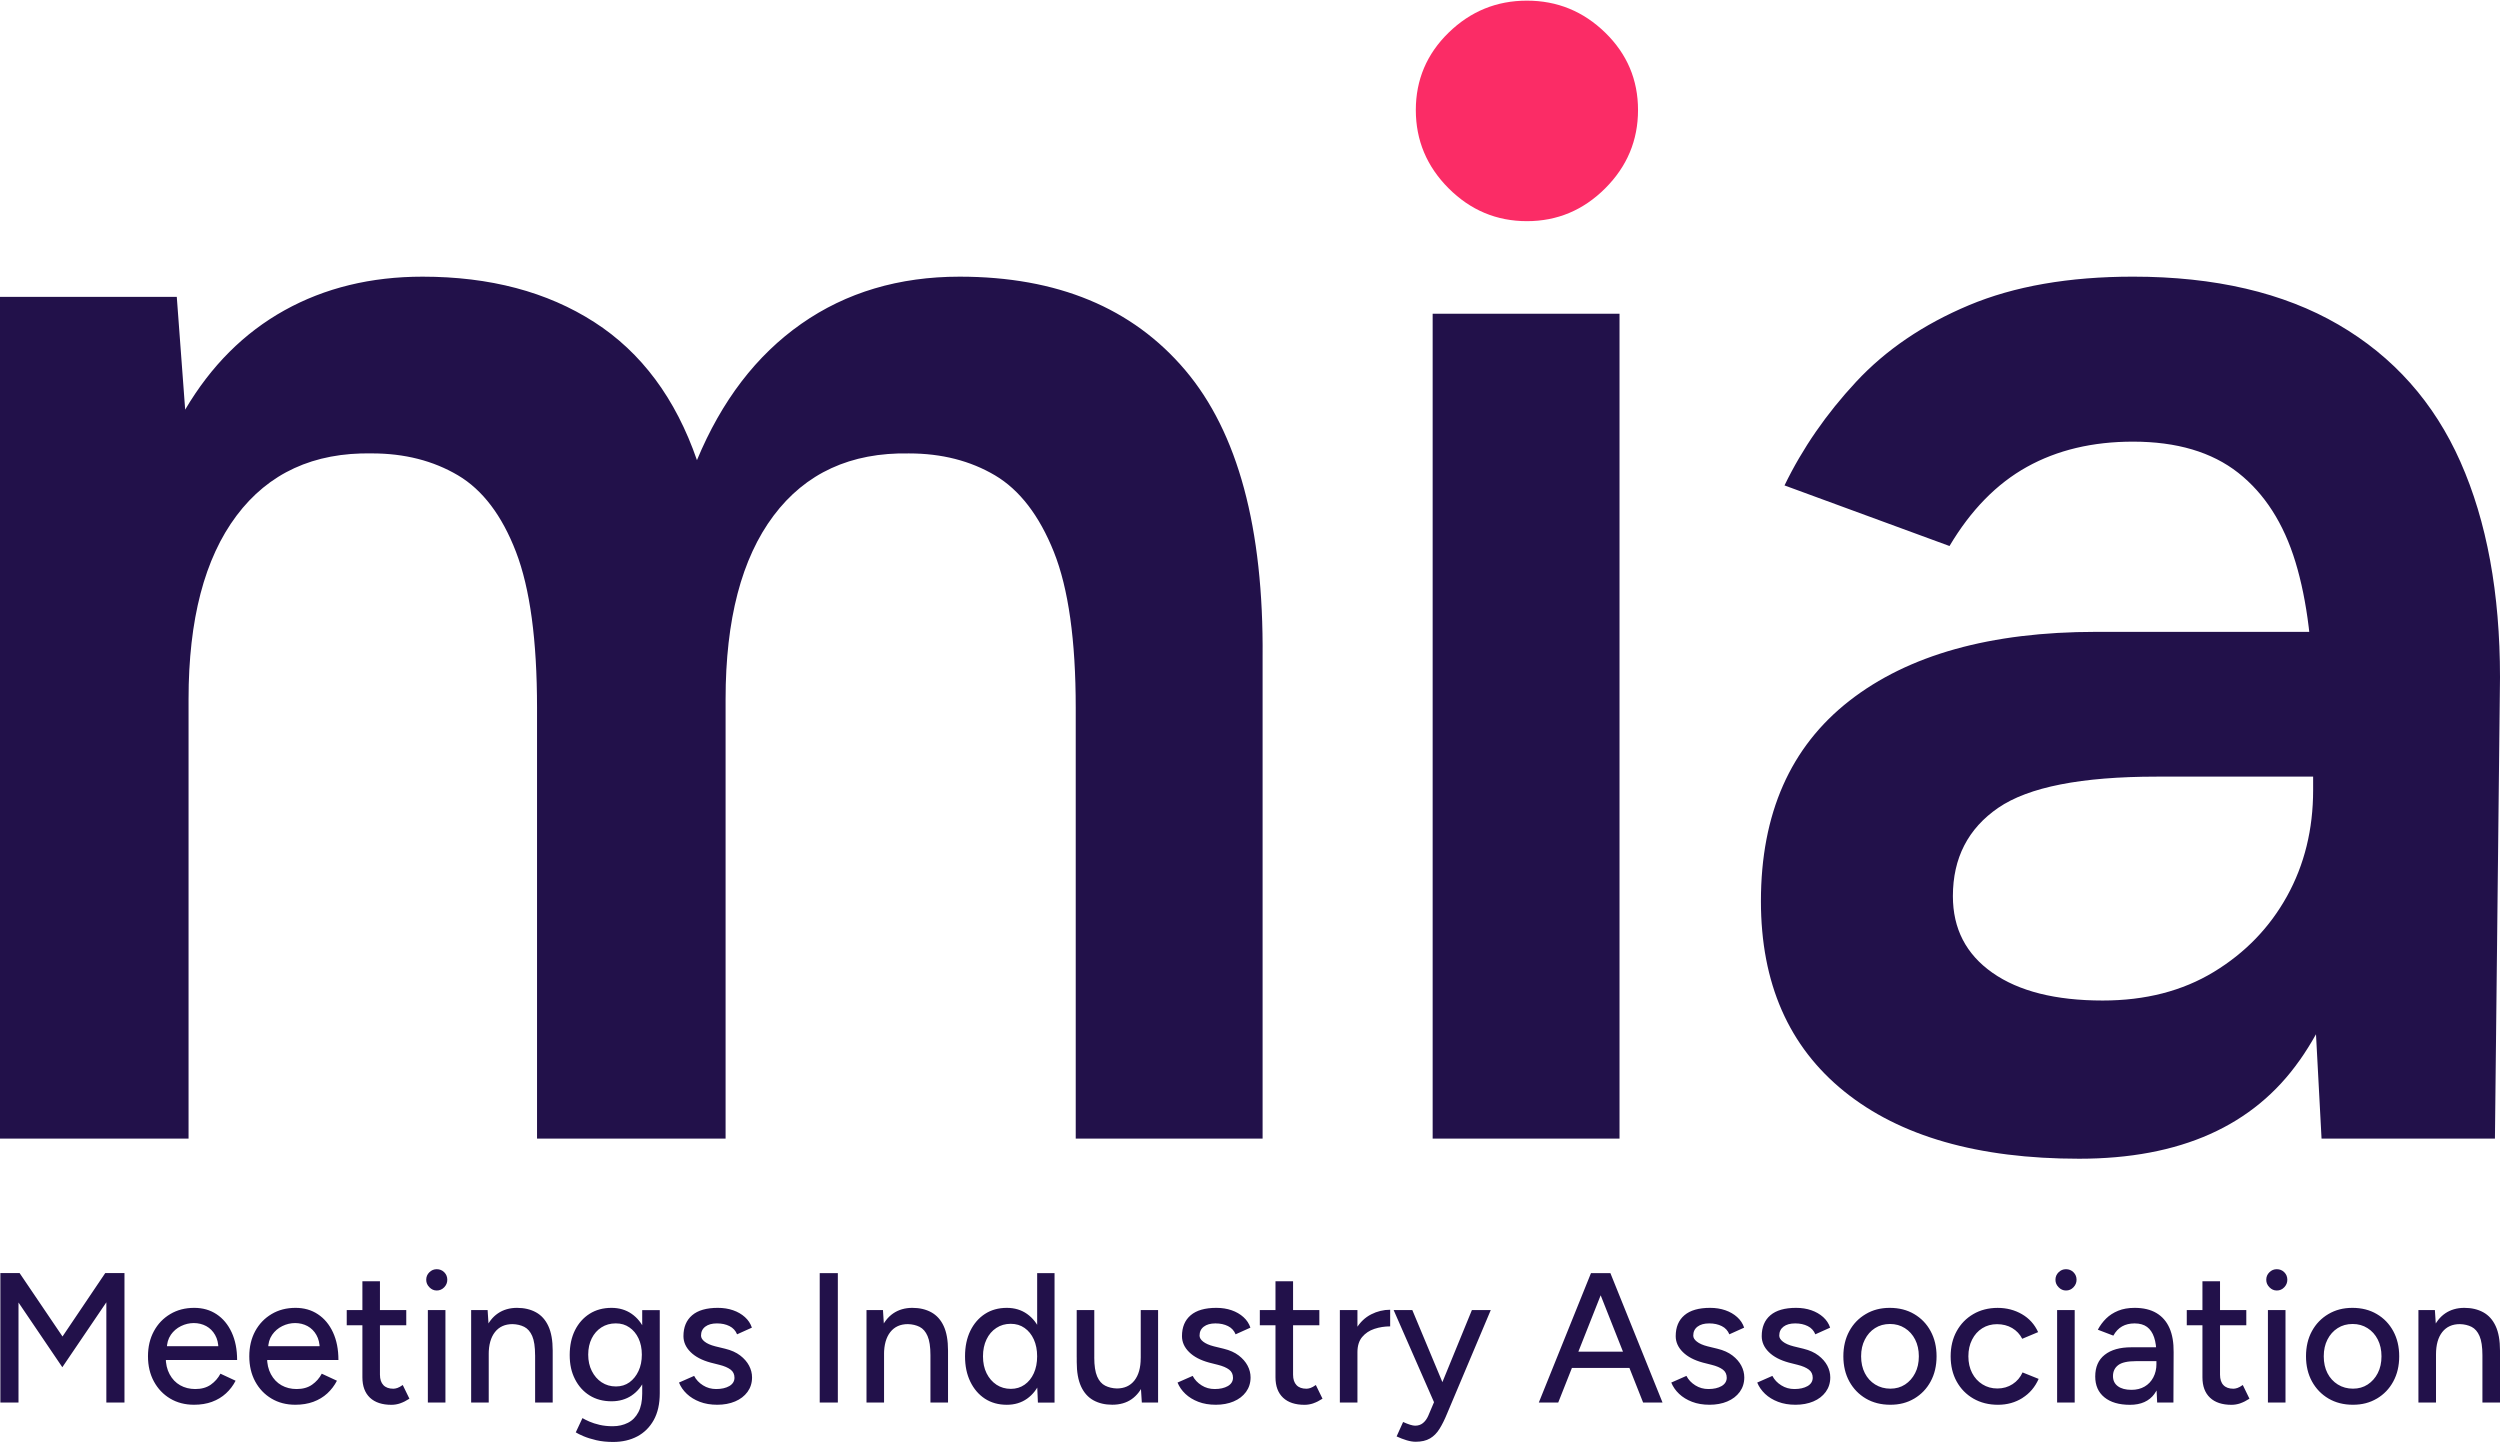
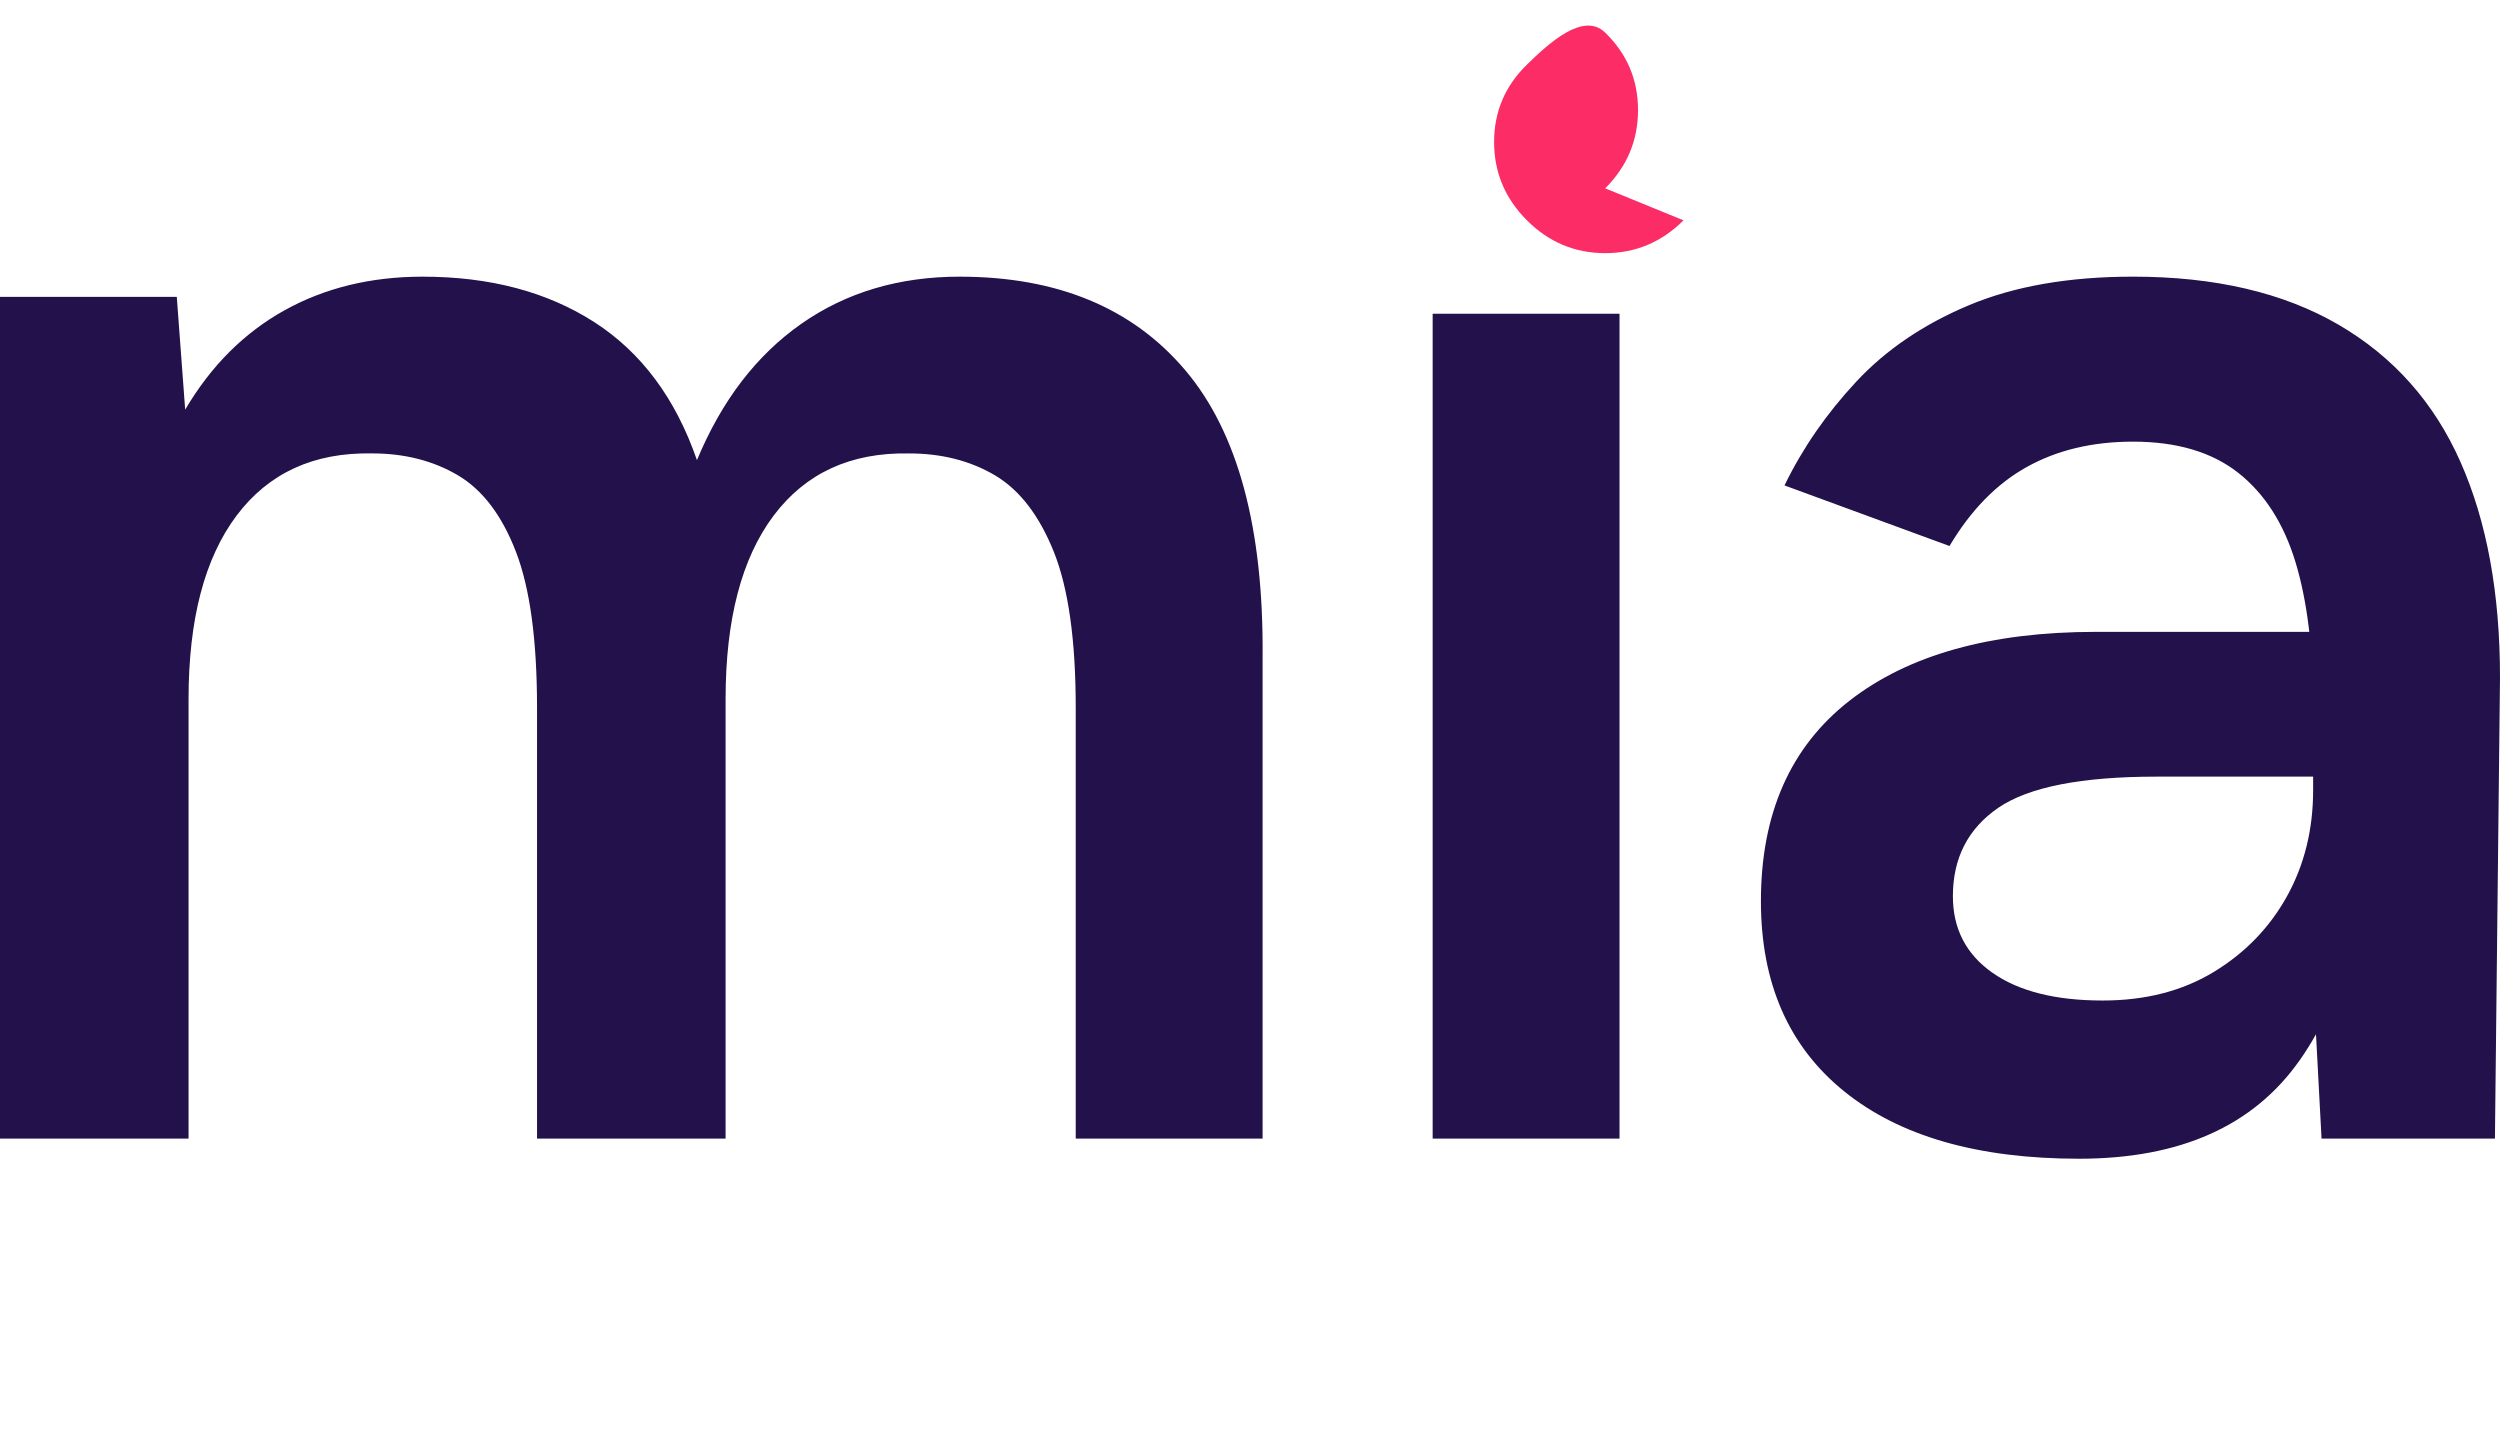
<svg xmlns="http://www.w3.org/2000/svg" id="Layer_1" viewBox="0 0 873.08 503.35" width="331px" height="191px">
  <defs>
    <style>.cls-1{fill:#fb2c66;}.cls-1,.cls-2{stroke-width:0px;}.cls-2{fill:#22114a;}</style>
  </defs>
  <path class="cls-2" d="M803.12,370.07c16.06-22.93,24.1-54.39,24.1-94.37h-19.4c0,13.72-3.04,26.07-9.11,37.04-6.08,10.98-14.61,19.8-25.57,26.46-10.98,6.67-23.91,9.99-38.81,9.99-16.46,0-29.3-3.23-38.51-9.7-9.21-6.47-13.81-15.37-13.81-26.75,0-13.31,5.29-23.61,15.87-30.87,10.58-7.24,29-10.87,55.26-10.87h57.62v-50.56h-78.78c-36.85,0-65.55,8.03-86.14,24.1-20.57,16.07-30.87,39.39-30.87,69.96,0,28.61,9.7,50.76,29.1,66.43,19.4,15.68,46.74,23.51,82.02,23.51s60.94-11.46,77.02-34.39M871.31,397.4l1.77-161.09c0-29.4-4.61-54.48-13.82-75.25-9.21-20.77-23.42-36.75-42.62-47.92-19.21-11.17-43.13-16.75-71.73-16.75-22.34,0-41.45,3.33-57.32,9.99-15.87,6.67-29.01,15.58-39.39,26.75-10.39,11.17-18.72,23.22-24.99,36.17l57.62,21.16c7.44-12.54,16.46-21.75,27.04-27.63s22.93-8.82,37.04-8.82c15.29,0,27.53,3.63,36.75,10.88,9.2,7.25,15.87,17.63,19.99,31.16,4.11,13.52,6.17,30.28,6.17,50.27v95.83l2.94,55.27h60.55ZM565.59,109.33h-65.26v288.07h65.26V109.33ZM65.85,397.4v-153.45c0-27.83,5.58-49.19,16.75-64.08,11.17-14.89,26.95-22.14,47.33-21.75,11.36,0,21.36,2.55,29.99,7.64,8.62,5.1,15.38,14.02,20.28,26.75,4.9,12.74,7.35,30.87,7.35,54.39v150.51h65.85v-153.45c0-27.83,5.58-49.19,16.75-64.08,11.17-14.89,26.95-22.14,47.33-21.75,11.36,0,21.36,2.55,29.99,7.64,8.61,5.1,15.47,14.02,20.57,26.75,5.09,12.74,7.64,30.87,7.64,54.39v150.51h65.26v-168.15c.38-45.07-8.62-78.49-27.04-100.24-18.43-21.75-44.68-32.63-78.78-32.63-21.16,0-39.6,5.49-55.26,16.45-15.68,10.98-27.83,26.85-36.46,47.63-7.45-21.55-19.4-37.63-35.86-48.21-16.46-10.58-36.46-15.87-59.97-15.87-18.03,0-34.11,3.92-48.21,11.75-14.11,7.85-25.68,19.4-34.69,34.69l-2.93-39.39H0v293.96h65.85Z" />
-   <path class="cls-1" d="M560.59,65.55c7.64-7.64,11.46-16.75,11.46-27.34s-3.82-19.59-11.46-27.04c-7.64-7.44-16.75-11.17-27.34-11.17s-19.7,3.73-27.34,11.17c-7.64,7.45-11.46,16.46-11.46,27.04s3.82,19.69,11.46,27.34c7.64,7.64,16.76,11.46,27.34,11.46s19.69-3.82,27.34-11.46" />
-   <path class="cls-2" d="M873.08,473.06v-1.62c0-3.53-.51-6.38-1.52-8.56-1.01-2.18-2.45-3.78-4.32-4.81-1.88-1.03-4.09-1.55-6.62-1.55s-4.82.65-6.69,1.94c-1.88,1.29-3.31,3.15-4.33,5.58-1.01,2.43-1.52,5.35-1.52,8.75h2.65c0-3.36.73-5.96,2.19-7.82,1.47-1.85,3.51-2.77,6.14-2.77,1.55.04,2.92.37,4.1.96,1.18.61,2.11,1.67,2.77,3.2s1.01,3.75,1.01,6.69h6.13ZM873.08,473.06h-6.14v16.53h6.14v-16.53ZM850.73,489.59v-26.35l-.39-5.94h-5.75v32.29h6.14ZM816.44,483.29c-1.55-.97-2.76-2.29-3.62-3.97-.86-1.68-1.29-3.64-1.29-5.88s.43-4.14,1.29-5.84c.86-1.7,2.05-3.04,3.56-4,1.5-.97,3.25-1.45,5.23-1.45s3.67.48,5.2,1.45c1.53.96,2.72,2.29,3.58,3.97.86,1.68,1.3,3.64,1.3,5.87s-.43,4.2-1.3,5.88c-.86,1.68-2.04,3-3.52,3.97-1.48.97-3.19,1.45-5.13,1.45s-3.75-.48-5.29-1.45M830.1,488.2c2.43-1.45,4.34-3.43,5.71-5.97,1.38-2.54,2.07-5.47,2.07-8.79s-.69-6.24-2.07-8.78c-1.38-2.54-3.29-4.53-5.75-5.97-2.45-1.45-5.29-2.17-8.52-2.17s-5.94.72-8.4,2.17c-2.45,1.45-4.37,3.43-5.75,5.97-1.38,2.54-2.06,5.47-2.06,8.78s.7,6.25,2.09,8.79c1.4,2.54,3.33,4.53,5.78,5.97,2.46,1.44,5.3,2.16,8.52,2.16s5.93-.72,8.36-2.16M797.75,449.32c.71-.75,1.06-1.62,1.06-2.61,0-1.04-.35-1.91-1.06-2.62-.71-.71-1.58-1.07-2.62-1.07s-1.85.36-2.58,1.07c-.73.71-1.1,1.58-1.1,2.62s.37,1.86,1.1,2.61c.73.76,1.59,1.14,2.58,1.14,1.04,0,1.91-.38,2.62-1.14M798.17,457.3h-6.14v32.29h6.14v-32.29ZM784.48,457.3h-20.79v5.3h20.79v-5.3ZM782.38,489.85c1.01-.34,2.08-.88,3.2-1.61l-2.33-4.78c-.73.52-1.35.86-1.88,1.04-.51.17-.99.26-1.42.26-1.5,0-2.66-.42-3.46-1.26-.8-.84-1.19-2.05-1.19-3.65v-32.61h-6.14v33.52c0,3.1.88,5.47,2.65,7.14,1.76,1.66,4.26,2.48,7.49,2.48,1.03,0,2.05-.17,3.07-.51M752.41,486.53c1.88-2.57,2.82-6.04,2.82-10.43h-2.13c0,1.77-.37,3.34-1.1,4.72-.73,1.38-1.74,2.44-3.03,3.19-1.3.76-2.82,1.14-4.59,1.14-2.03,0-3.61-.42-4.75-1.26-1.14-.84-1.71-2.01-1.71-3.52,0-1.64.61-2.92,1.81-3.84,1.2-.93,3.29-1.4,6.26-1.4h7.29v-4.84h-8.97c-3.96,0-7.05.87-9.27,2.62-2.22,1.74-3.32,4.28-3.32,7.59,0,3.1,1.06,5.52,3.2,7.26,2.13,1.74,5.11,2.62,8.94,2.62s6.69-1.28,8.56-3.84M759.03,489.59l.07-17.57c.04-3.36-.44-6.17-1.45-8.46-1.01-2.28-2.53-4.03-4.55-5.23s-4.56-1.81-7.62-1.81c-2.2,0-4.11.34-5.75,1.01s-3.04,1.57-4.2,2.71c-1.16,1.15-2.13,2.45-2.9,3.91l5.42,2.07c.81-1.47,1.84-2.54,3.06-3.23,1.23-.69,2.68-1.04,4.36-1.04,1.8,0,3.26.42,4.35,1.23,1.1.82,1.92,2.03,2.46,3.62.54,1.59.81,3.57.81,5.94v11.24l.26,5.61h5.68ZM724.13,449.32c.71-.75,1.07-1.62,1.07-2.61,0-1.04-.36-1.91-1.07-2.62-.71-.71-1.58-1.07-2.62-1.07s-1.85.36-2.58,1.07c-.73.71-1.1,1.58-1.1,2.62s.37,1.86,1.1,2.61c.73.76,1.59,1.14,2.58,1.14,1.04,0,1.91-.38,2.62-1.14M724.55,457.3h-6.14v32.29h6.14v-32.29ZM706.3,487.98c2.53-1.59,4.4-3.81,5.66-6.65l-5.62-2.26c-.77,1.72-1.94,3.09-3.48,4.09-1.55,1.01-3.32,1.52-5.3,1.52s-3.68-.48-5.23-1.45c-1.54-.96-2.75-2.29-3.61-3.97-.86-1.68-1.3-3.61-1.3-5.81s.43-4.14,1.3-5.84c.86-1.7,2.04-3.02,3.55-3.97,1.51-.95,3.23-1.42,5.17-1.42s3.74.45,5.27,1.35c1.53.91,2.7,2.15,3.52,3.75l5.55-2.33c-1.25-2.72-3.13-4.8-5.65-6.26s-5.35-2.2-8.49-2.2-6.02.72-8.5,2.17c-2.48,1.45-4.41,3.43-5.81,5.97-1.4,2.54-2.1,5.47-2.1,8.78s.7,6.25,2.1,8.79c1.4,2.54,3.35,4.53,5.84,5.97,2.5,1.44,5.37,2.16,8.59,2.16s6.04-.8,8.56-2.38M654.87,483.29c-1.55-.97-2.76-2.29-3.61-3.97-.86-1.68-1.3-3.64-1.3-5.88s.43-4.14,1.3-5.84c.86-1.7,2.04-3.04,3.55-4,1.51-.97,3.26-1.45,5.23-1.45s3.67.48,5.2,1.45c1.53.96,2.72,2.29,3.58,3.97.86,1.68,1.3,3.64,1.3,5.87s-.43,4.2-1.3,5.88c-.86,1.68-2.03,3-3.51,3.97-1.49.97-3.2,1.45-5.13,1.45s-3.75-.48-5.3-1.45M668.53,488.2c2.43-1.45,4.34-3.43,5.71-5.97,1.38-2.54,2.07-5.47,2.07-8.79s-.69-6.24-2.07-8.78c-1.37-2.54-3.29-4.53-5.74-5.97-2.46-1.45-5.3-2.17-8.53-2.17s-5.94.72-8.39,2.17c-2.46,1.45-4.38,3.43-5.75,5.97-1.38,2.54-2.07,5.47-2.07,8.78s.7,6.25,2.09,8.79c1.4,2.54,3.33,4.53,5.78,5.97,2.46,1.44,5.3,2.16,8.53,2.16s5.93-.72,8.36-2.16M633.28,489.2c1.83-.77,3.26-1.88,4.32-3.32,1.05-1.45,1.59-3.13,1.59-5.07,0-1.42-.35-2.79-1.03-4.1-.69-1.31-1.73-2.5-3.11-3.56-1.38-1.05-3.12-1.84-5.22-2.35l-3.49-.85c-1.64-.42-2.87-.97-3.71-1.64-.84-.66-1.26-1.36-1.26-2.09,0-1.34.5-2.38,1.49-3.14.99-.75,2.34-1.13,4.07-1.13s3.14.32,4.39.94c1.25.62,2.13,1.59,2.65,2.87l5.17-2.33c-.47-1.42-1.28-2.65-2.42-3.68-1.15-1.03-2.53-1.83-4.14-2.39-1.61-.56-3.39-.84-5.32-.84-3.96,0-6.96.86-8.98,2.58-2.03,1.73-3.03,4.16-3.03,7.3,0,2.07.82,3.92,2.48,5.56,1.65,1.64,4,2.86,7,3.68l3.04.77c1.72.43,3.03.99,3.94,1.68s1.35,1.64,1.35,2.84-.6,2.22-1.8,2.91c-1.21.69-2.74,1.03-4.59,1.03-1.69,0-3.21-.42-4.59-1.29-1.38-.86-2.42-1.96-3.11-3.3l-5.29,2.33c.6,1.47,1.52,2.78,2.74,3.95,1.23,1.16,2.73,2.08,4.53,2.77,1.79.69,3.81,1.03,6.1,1.03s4.4-.38,6.24-1.16M603.24,489.2c1.84-.77,3.27-1.88,4.33-3.32,1.05-1.45,1.59-3.13,1.59-5.07,0-1.42-.35-2.79-1.04-4.1s-1.72-2.5-3.1-3.56c-1.38-1.05-3.12-1.84-5.23-2.35l-3.48-.85c-1.64-.42-2.87-.97-3.71-1.64-.85-.66-1.26-1.36-1.26-2.09,0-1.34.49-2.38,1.49-3.14.99-.75,2.34-1.13,4.07-1.13s3.14.32,4.39.94,2.13,1.59,2.65,2.87l5.17-2.33c-.47-1.42-1.28-2.65-2.43-3.68-1.14-1.03-2.52-1.83-4.13-2.39-1.62-.56-3.39-.84-5.33-.84-3.96,0-6.95.86-8.97,2.58-2.03,1.73-3.04,4.16-3.04,7.3,0,2.07.83,3.92,2.49,5.56,1.65,1.64,3.99,2.86,7,3.68l3.04.77c1.72.43,3.03.99,3.94,1.68.91.69,1.35,1.64,1.35,2.84s-.61,2.22-1.81,2.91c-1.2.69-2.73,1.03-4.58,1.03-1.68,0-3.21-.42-4.59-1.29s-2.41-1.96-3.1-3.3l-5.29,2.33c.6,1.47,1.51,2.78,2.74,3.95,1.23,1.16,2.73,2.08,4.52,2.77,1.79.69,3.82,1.03,6.11,1.03s4.4-.38,6.23-1.16M572.02,471.83h-26.02v5.68h26.02v-5.68ZM544.18,489.59l17.89-45.2h-6.45l-18.22,45.2h6.78ZM580.61,489.59l-18.21-45.2h-6.46l17.89,45.2h6.78ZM506.8,489.59l-1.87-4.26-11.7-28.03h-6.52l14.15,32.29h5.94ZM499.41,502.12c1.31-.77,2.42-1.89,3.32-3.36.91-1.46,1.77-3.19,2.58-5.17l15.31-36.29h-6.59l-11.5,28.09-3.75,8.85c-.47,1.07-1.09,1.91-1.84,2.52-.75.61-1.67.91-2.74.91-.43,0-1.01-.11-1.71-.32-.71-.22-1.54-.54-2.48-.97l-2.27,5.04c1.21.56,2.38,1.01,3.52,1.35,1.14.34,2.18.51,3.13.51,2.03,0,3.7-.38,5.01-1.16M474.06,457.3h-6.14v32.29h6.14v-32.29ZM474.06,472.02c0-2.23.55-4.01,1.65-5.32,1.1-1.31,2.52-2.26,4.26-2.84,1.74-.58,3.58-.87,5.52-.87v-5.81c-2.33,0-4.54.54-6.64,1.61-2.11,1.08-3.84,2.72-5.17,4.91-1.34,2.2-2,5.04-2,8.53l2.38-.2ZM460.76,457.3h-20.79v5.3h20.79v-5.3ZM458.66,489.85c1.01-.34,2.08-.88,3.2-1.61l-2.33-4.78c-.73.52-1.35.86-1.87,1.04-.52.17-1,.26-1.42.26-1.51,0-2.67-.42-3.46-1.26-.8-.84-1.2-2.05-1.2-3.65v-32.61h-6.14v33.52c0,3.1.88,5.47,2.65,7.14,1.76,1.66,4.26,2.48,7.49,2.48,1.03,0,2.05-.17,3.07-.51M430.82,489.2c1.84-.77,3.27-1.88,4.33-3.32,1.05-1.45,1.59-3.13,1.59-5.07,0-1.42-.35-2.79-1.04-4.1-.69-1.31-1.72-2.5-3.1-3.56-1.38-1.05-3.12-1.84-5.23-2.35l-3.48-.85c-1.64-.42-2.87-.97-3.72-1.64-.84-.66-1.25-1.36-1.25-2.09,0-1.34.49-2.38,1.49-3.14.99-.75,2.34-1.13,4.06-1.13s3.15.32,4.39.94c1.25.62,2.13,1.59,2.65,2.87l5.17-2.33c-.47-1.42-1.28-2.65-2.43-3.68-1.14-1.03-2.52-1.83-4.13-2.39-1.62-.56-3.39-.84-5.33-.84-3.96,0-6.95.86-8.97,2.58-2.03,1.73-3.04,4.16-3.04,7.3,0,2.07.83,3.92,2.49,5.56,1.65,1.64,3.99,2.86,7,3.68l3.04.77c1.72.43,3.03.99,3.94,1.68.91.69,1.35,1.64,1.35,2.84s-.61,2.22-1.81,2.91c-1.2.69-2.73,1.03-4.59,1.03-1.68,0-3.21-.42-4.58-1.29s-2.41-1.96-3.1-3.3l-5.29,2.33c.6,1.47,1.51,2.78,2.74,3.95,1.23,1.16,2.73,2.08,4.52,2.77,1.79.69,3.82,1.03,6.11,1.03s4.4-.38,6.23-1.16M376.03,473.83v1.61c0,3.49.5,6.33,1.51,8.53,1.01,2.19,2.46,3.8,4.33,4.84,1.88,1.03,4.06,1.54,6.55,1.54,2.67,0,4.93-.64,6.79-1.94,1.84-1.29,3.28-3.16,4.29-5.58,1.01-2.43,1.51-5.35,1.51-8.75h-2.64c0,3.36-.74,5.96-2.2,7.82-1.46,1.85-3.51,2.77-6.13,2.77-1.51-.04-2.87-.37-4.07-.97-1.2-.6-2.14-1.68-2.81-3.22-.67-1.55-1.01-3.77-1.01-6.65h-6.13ZM382.16,457.3h-6.14v16.53h6.14v-16.53ZM404.44,489.59v-32.29h-6.06v26.35l.38,5.94h5.68ZM348,483.36c-1.46-.97-2.61-2.3-3.46-4-.84-1.7-1.25-3.67-1.25-5.91s.41-4.2,1.23-5.91c.81-1.7,1.95-3.03,3.42-4,1.46-.97,3.14-1.45,5.03-1.45s3.46.48,4.84,1.45,2.46,2.3,3.23,4c.77,1.7,1.16,3.67,1.16,5.91s-.39,4.21-1.16,5.91c-.77,1.7-1.85,3.03-3.23,4-1.38.96-2.97,1.45-4.78,1.45-1.89,0-3.57-.49-5.04-1.45M358.69,488.24c2-1.42,3.54-3.41,4.62-5.95,1.07-2.53,1.61-5.48,1.61-8.85s-.54-6.35-1.61-8.88c-1.08-2.52-2.62-4.49-4.62-5.91-2-1.42-4.36-2.13-7.07-2.13-2.93,0-5.48.71-7.66,2.13-2.17,1.42-3.87,3.39-5.1,5.91-1.22,2.53-1.84,5.48-1.84,8.88s.61,6.31,1.84,8.85c1.23,2.54,2.93,4.53,5.1,5.95,2.18,1.42,4.73,2.13,7.66,2.13,2.71,0,5.07-.71,7.07-2.13M368.28,489.59v-45.2h-6.07v39.2l.26,6.01h5.81ZM331.08,473.06v-1.62c0-3.53-.5-6.38-1.51-8.56-1.01-2.18-2.46-3.78-4.33-4.81-1.88-1.03-4.08-1.55-6.62-1.55s-4.81.65-6.69,1.94c-1.87,1.29-3.31,3.15-4.33,5.58-1.01,2.43-1.51,5.35-1.51,8.75h2.64c0-3.36.74-5.96,2.2-7.82,1.46-1.85,3.51-2.77,6.13-2.77,1.55.04,2.92.37,4.1.96,1.19.61,2.11,1.67,2.77,3.2.67,1.53,1.01,3.75,1.01,6.69h6.13ZM331.08,473.06h-6.14v16.53h6.14v-16.53ZM308.74,489.59v-26.35l-.38-5.94h-5.75v32.29h6.13ZM292.6,444.39h-6.33v45.2h6.33v-45.2ZM256.72,489.2c1.83-.77,3.27-1.88,4.33-3.32,1.05-1.45,1.59-3.13,1.59-5.07,0-1.42-.35-2.79-1.04-4.1-.69-1.31-1.72-2.5-3.1-3.56-1.38-1.05-3.12-1.84-5.23-2.35l-3.49-.85c-1.64-.42-2.87-.97-3.71-1.64-.84-.66-1.25-1.36-1.25-2.09,0-1.34.49-2.38,1.49-3.14.99-.75,2.34-1.13,4.06-1.13s3.15.32,4.39.94,2.13,1.59,2.65,2.87l5.17-2.33c-.47-1.42-1.28-2.65-2.43-3.68-1.14-1.03-2.52-1.83-4.13-2.39-1.62-.56-3.39-.84-5.33-.84-3.96,0-6.95.86-8.97,2.58-2.03,1.73-3.04,4.16-3.04,7.3,0,2.07.83,3.92,2.49,5.56,1.65,1.64,3.99,2.86,7,3.68l3.04.77c1.72.43,3.03.99,3.94,1.68.91.69,1.35,1.64,1.35,2.84s-.61,2.22-1.81,2.91c-1.2.69-2.73,1.03-4.59,1.03-1.68,0-3.21-.42-4.59-1.29s-2.41-1.96-3.1-3.3l-5.29,2.33c.6,1.47,1.51,2.78,2.74,3.95,1.23,1.16,2.73,2.08,4.52,2.77,1.79.69,3.82,1.03,6.11,1.03s4.4-.38,6.23-1.16M210.1,482.52c-1.45-.97-2.58-2.28-3.42-3.95-.84-1.65-1.26-3.56-1.26-5.71s.42-4.05,1.23-5.68,1.95-2.92,3.39-3.84c1.45-.93,3.11-1.4,5.01-1.4s3.39.47,4.74,1.4c1.35.92,2.43,2.2,3.2,3.84.77,1.64,1.16,3.53,1.16,5.68s-.39,4.06-1.16,5.71c-.77,1.66-1.83,2.97-3.16,3.95-1.34.96-2.91,1.45-4.71,1.45-1.9,0-3.56-.49-5.01-1.45M220.57,487.14c2-1.34,3.55-3.22,4.64-5.66,1.1-2.43,1.65-5.24,1.65-8.42s-.56-6.21-1.65-8.69c-1.1-2.48-2.64-4.4-4.64-5.78-2-1.38-4.34-2.07-7.01-2.07-2.93,0-5.48.69-7.65,2.07-2.18,1.38-3.88,3.3-5.11,5.75-1.22,2.46-1.84,5.34-1.84,8.66s.61,6,1.84,8.42c1.23,2.43,2.93,4.33,5.11,5.69,2.17,1.35,4.72,2.04,7.65,2.04,2.67,0,5.01-.67,7.01-2M222.57,501.41c2.43-1.3,4.34-3.2,5.74-5.71,1.4-2.53,2.1-5.63,2.1-9.34v-29.05h-6.13v29.19c0,2.62-.45,4.78-1.33,6.45-.88,1.68-2.09,2.92-3.65,3.71s-3.31,1.2-5.3,1.2c-1.68,0-3.21-.16-4.59-.48-1.38-.32-2.58-.71-3.61-1.16-1.03-.46-1.83-.86-2.39-1.2l-2.33,4.98c.61.38,1.51.84,2.72,1.35,1.2.51,2.69.98,4.45,1.39,1.77.41,3.73.61,5.88.61,3.18,0,6-.65,8.43-1.94M193.02,473.06v-1.62c0-3.53-.51-6.38-1.52-8.56s-2.45-3.78-4.33-4.81c-1.87-1.03-4.08-1.55-6.62-1.55s-4.81.65-6.68,1.94c-1.88,1.29-3.32,3.15-4.33,5.58-1.01,2.43-1.52,5.35-1.52,8.75h2.65c0-3.36.73-5.96,2.19-7.82,1.46-1.85,3.51-2.77,6.14-2.77,1.54.04,2.92.37,4.09.96,1.19.61,2.11,1.67,2.78,3.2.66,1.53,1,3.75,1,6.69h6.14ZM193.02,473.06h-6.14v16.53h6.14v-16.53ZM170.68,489.59v-26.35l-.39-5.94h-5.75v32.29h6.14ZM155.15,449.32c.71-.75,1.06-1.62,1.06-2.61,0-1.04-.36-1.91-1.06-2.62-.71-.71-1.59-1.07-2.62-1.07s-1.85.36-2.58,1.07c-.73.71-1.1,1.58-1.1,2.62s.37,1.86,1.1,2.61c.73.76,1.59,1.14,2.58,1.14s1.9-.38,2.62-1.14M155.56,457.3h-6.14v32.29h6.14v-32.29ZM141.88,457.3h-20.79v5.3h20.79v-5.3ZM139.78,489.85c1.01-.34,2.08-.88,3.2-1.61l-2.33-4.78c-.74.52-1.36.86-1.88,1.04-.51.17-.99.26-1.42.26-1.5,0-2.66-.42-3.46-1.26-.8-.84-1.2-2.05-1.2-3.65v-32.61h-6.13v33.52c0,3.1.88,5.47,2.64,7.14,1.77,1.66,4.27,2.48,7.49,2.48,1.04,0,2.06-.17,3.07-.51M95.03,465.95c.92-1.33,2.11-2.35,3.55-3.06,1.45-.71,2.94-1.06,4.49-1.06s3.03.36,4.33,1.06c1.29.71,2.33,1.74,3.1,3.1.77,1.36,1.16,2.98,1.16,4.88l1.16-.96h-20.41l1.23.96c0-1.94.46-3.57,1.39-4.91M109.43,489.33c1.87-.69,3.5-1.67,4.88-2.94,1.37-1.27,2.49-2.74,3.36-4.42l-5.3-2.46c-.81,1.55-1.94,2.83-3.39,3.85-1.44,1.01-3.24,1.51-5.39,1.51-1.98,0-3.75-.44-5.3-1.32-1.54-.88-2.77-2.16-3.68-3.85-.91-1.68-1.35-3.65-1.35-5.94l-1.16.97h26.09c0-3.7-.63-6.92-1.9-9.66-1.27-2.73-3.02-4.84-5.27-6.32-2.23-1.49-4.84-2.23-7.82-2.23-3.14,0-5.93.72-8.36,2.17-2.43,1.45-4.34,3.43-5.72,5.97-1.37,2.54-2.06,5.47-2.06,8.78s.69,6.25,2.06,8.79c1.38,2.54,3.27,4.53,5.69,5.97,2.41,1.44,5.18,2.16,8.33,2.16,2.32,0,4.42-.34,6.3-1.03M59.64,465.95c.93-1.33,2.11-2.35,3.56-3.06,1.45-.71,2.94-1.06,4.49-1.06s3.04.36,4.33,1.06c1.3.71,2.33,1.74,3.1,3.1.78,1.36,1.16,2.98,1.16,4.88l1.16-.96h-20.4l1.22.96c0-1.94.47-3.57,1.39-4.91M74.04,489.33c1.88-.69,3.5-1.67,4.88-2.94,1.38-1.27,2.5-2.74,3.36-4.42l-5.29-2.46c-.82,1.55-1.95,2.83-3.39,3.85-1.45,1.01-3.24,1.51-5.39,1.51-1.99,0-3.75-.44-5.3-1.32-1.55-.88-2.77-2.16-3.68-3.85-.91-1.68-1.35-3.65-1.35-5.94l-1.16.97h26.09c0-3.7-.64-6.92-1.91-9.66-1.27-2.73-3.02-4.84-5.26-6.32-2.24-1.49-4.84-2.23-7.82-2.23-3.14,0-5.93.72-8.36,2.17-2.43,1.45-4.34,3.43-5.71,5.97-1.38,2.54-2.07,5.47-2.07,8.78s.69,6.25,2.07,8.79c1.38,2.54,3.27,4.53,5.68,5.97,2.41,1.44,5.19,2.16,8.33,2.16,2.33,0,4.43-.34,6.3-1.03M6.46,489.59v-34.94l15.31,22.6,15.37-22.67v35h6.33v-45.2h-6.72l-14.92,22.14-14.98-22.14H.13v45.2h6.33Z" />
+   <path class="cls-1" d="M560.59,65.55c7.64-7.64,11.46-16.75,11.46-27.34s-3.82-19.59-11.46-27.04s-19.7,3.73-27.34,11.17c-7.64,7.45-11.46,16.46-11.46,27.04s3.82,19.69,11.46,27.34c7.64,7.64,16.76,11.46,27.34,11.46s19.69-3.82,27.34-11.46" />
</svg>